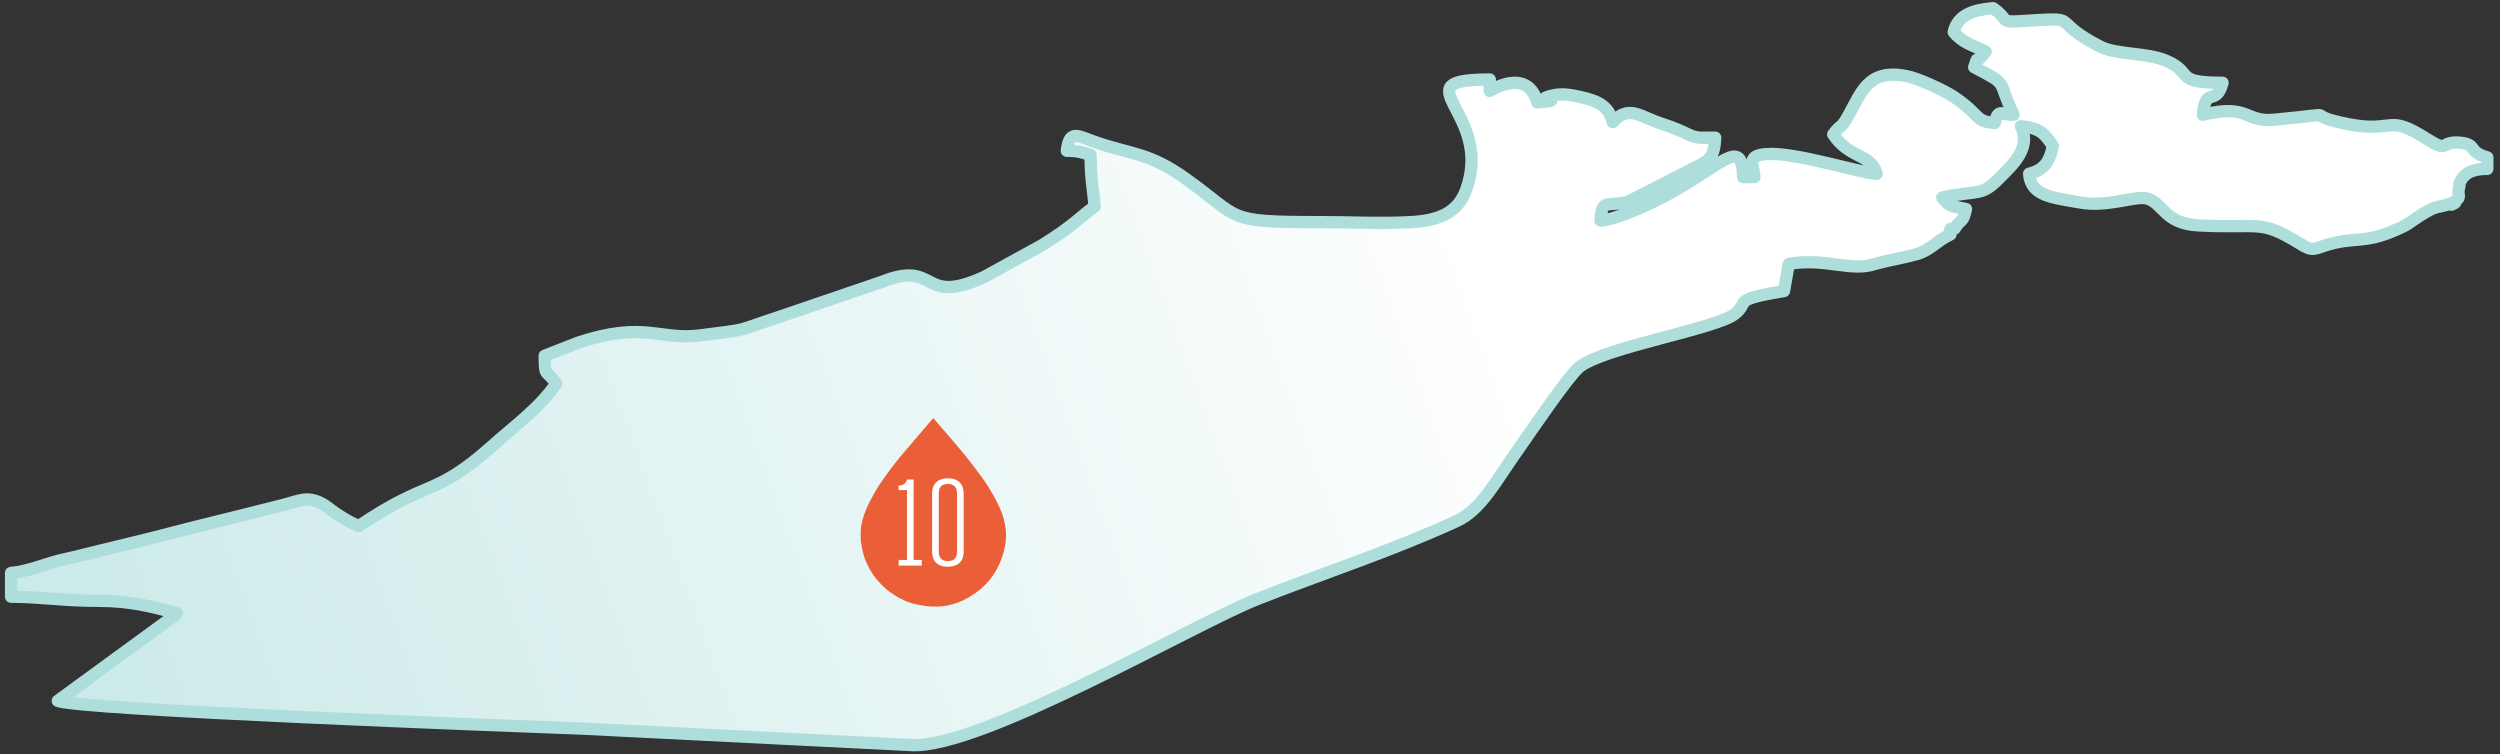
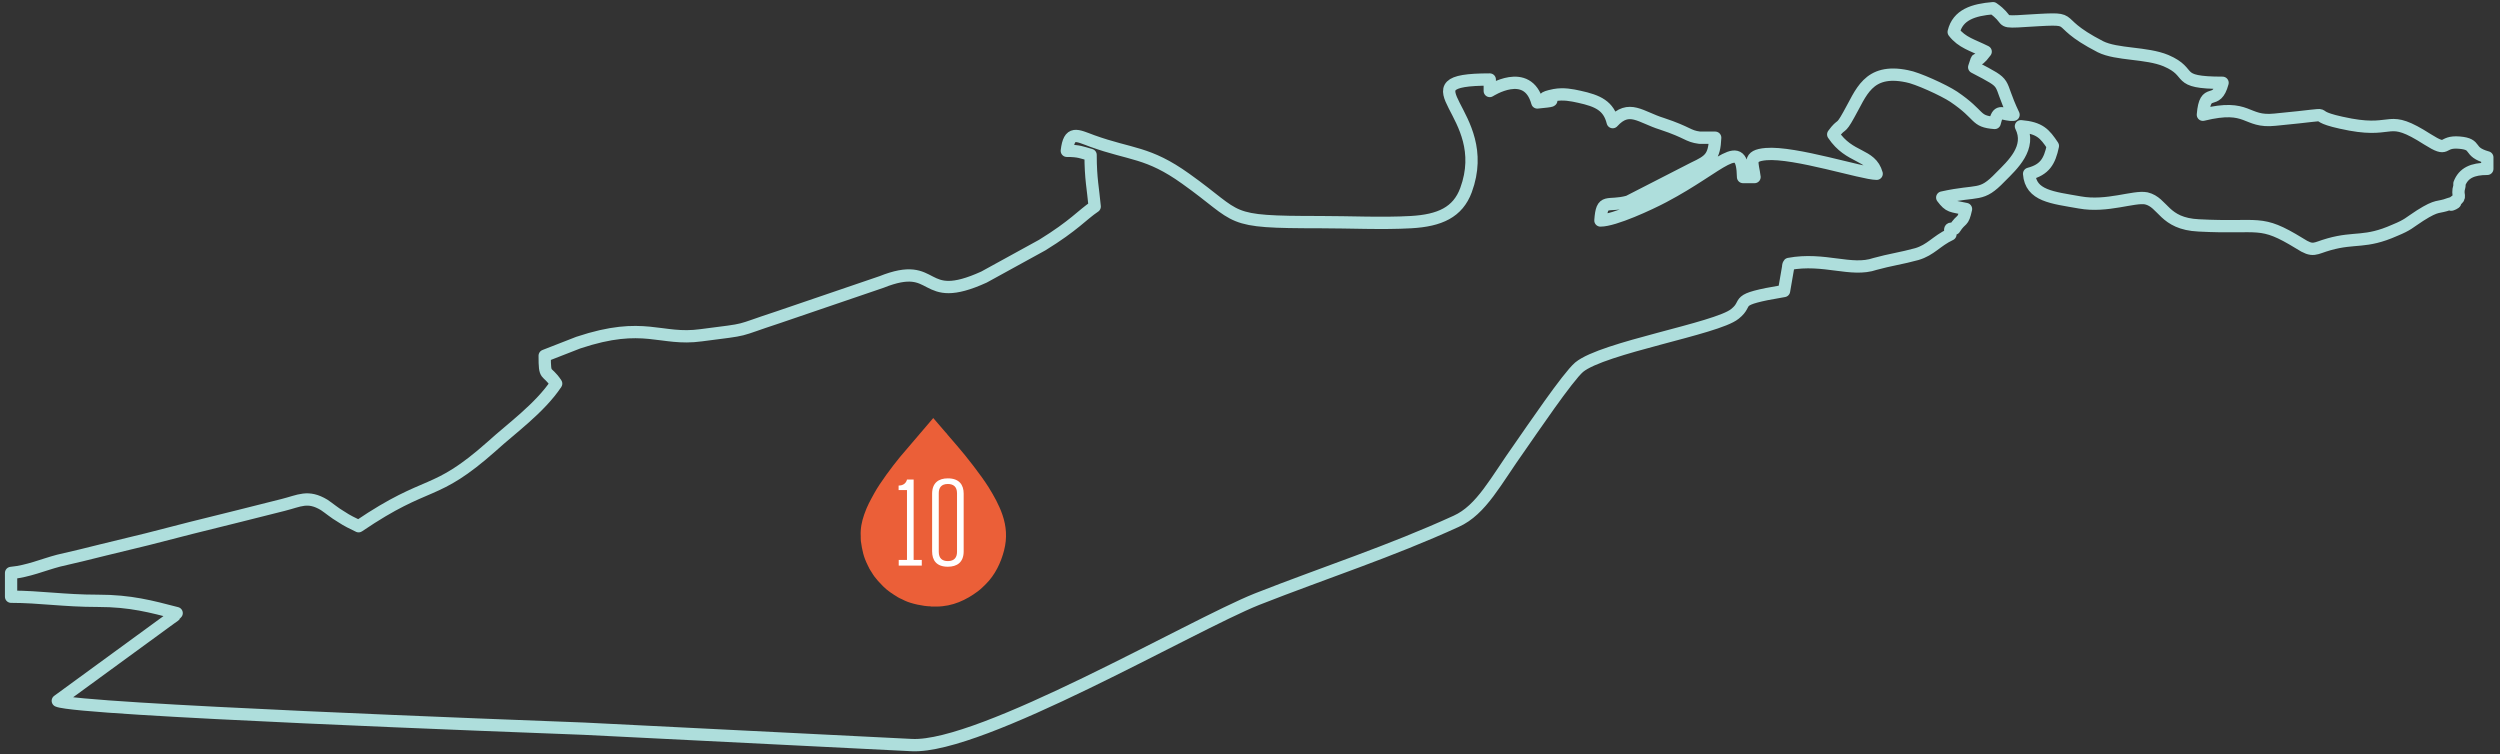
<svg xmlns="http://www.w3.org/2000/svg" width="305" height="92" viewBox="0 0 305 92" fill="none">
  <rect x="0" y="0" width="305" height="92" fill="#333333" stroke="none" />
-   <path fill-rule="evenodd" clip-rule="evenodd" d="M7.052 85.5C9.552 86.6 63.452 88.6 71.252 88.9L111.252 90.9C119.752 91.3 145.352 76.3 153.352 73.1C161.752 69.8 169.552 67.3 177.652 63.6C180.752 62.2 182.452 58.7 185.452 54.5C186.852 52.5 191.252 46 192.652 44.8C195.552 42.4 209.452 40.1 211.652 38.3C213.552 36.8 211.052 36.6 217.652 35.5L218.152 32.6C218.152 32.6 218.152 32.3 218.252 32.2C222.552 31.4 225.852 33.2 228.752 32.2C230.552 31.7 232.052 31.5 233.852 31C235.552 30.5 236.252 29.4 237.952 28.6C237.952 27.8 237.752 27.9 238.452 27.9C239.352 26.5 239.452 27.3 239.852 25.5C238.052 25.1 237.852 25.3 236.952 24.1C241.452 23.1 241.652 24.1 244.052 21.6C245.552 20.1 247.852 18 246.552 15.4C248.852 15.6 249.452 16.3 250.452 17.8C250.052 19.7 249.452 20.7 247.552 21.2C247.752 23.9 250.352 24.1 253.752 24.7C257.052 25.3 260.352 23.9 261.852 24.2C263.952 24.7 263.952 27.3 268.252 27.5C275.852 27.9 275.652 26.7 280.552 29.7C282.252 30.8 282.352 30.3 284.152 29.8C287.352 28.9 288.552 29.7 292.152 28.1C293.852 27.4 293.852 27.2 295.252 26.3C297.452 24.9 297.452 25.4 298.752 24.9C300.852 24.2 297.952 25.6 299.452 24.6C300.452 23.9 299.652 24 300.052 22.7C300.052 22.7 300.052 22.5 300.052 22.4C300.552 21.1 301.652 20.6 303.452 20.6V19.2C300.952 18.5 302.352 17.6 300.052 17.4C297.652 17.2 298.852 18.7 296.152 17C291.152 13.8 292.252 16.2 286.752 15.2C279.852 13.9 286.952 13.7 277.552 14.6C273.852 15 274.452 12.6 268.752 14C269.052 10.4 270.352 13.1 271.152 10.1C265.052 10.1 267.752 8.9 264.252 7.4C261.852 6.4 258.252 6.7 256.252 5.7C249.452 2.2 254.652 2.1 246.152 2.6C243.952 2.7 245.152 2.4 243.152 1C240.752 1.2 238.852 1.8 238.352 3.9C239.352 5.2 240.652 5.5 242.252 6.3C240.852 8.2 241.452 6.3 240.852 8.2C245.252 10.5 243.552 9.6 245.652 14H245.452H245.252C244.152 13.9 243.752 13.3 243.352 15C240.852 14.8 241.752 14.1 238.352 11.8C237.152 11 233.852 9.5 232.652 9.3C227.852 8.3 227.052 11.4 225.552 14C224.452 16 224.752 14.9 223.652 16.4C225.652 19.4 228.252 18.7 228.952 21.2C227.252 21.2 218.952 18.5 215.452 18.8C213.152 19 213.852 19.9 214.052 21.6H212.652C212.552 16.5 210.152 20.2 202.952 24C201.252 24.9 196.952 26.9 195.252 26.9C195.452 24.1 196.052 25.3 198.652 24.6L206.652 20.5C208.552 19.6 209.152 19.2 209.252 16.8C208.752 16.8 207.752 16.8 207.352 16.8C205.852 16.6 206.052 16.2 202.752 15.1C200.152 14.3 198.752 12.7 196.752 14.9C196.252 12.9 194.952 12.3 192.652 11.8C191.752 11.6 190.752 11.4 189.652 11.6C186.252 12.3 191.852 12.1 187.552 12.5C186.352 8.1 181.752 11.1 181.752 11.1V9.7C170.552 9.7 182.352 13.7 178.852 23.2C177.852 25.9 175.652 26.9 172.152 27.1C168.652 27.3 164.652 27.1 161.052 27.1C149.252 27.1 151.552 26.7 144.652 21.8C140.052 18.5 137.952 18.9 133.252 17.2C131.352 16.5 130.452 15.9 130.152 18.4C131.652 18.4 131.952 18.6 133.052 18.9C133.052 21.8 133.352 23 133.552 25.2C132.052 26.2 131.052 27.5 127.152 29.9L120.052 33.8C112.152 37.4 114.552 31.6 107.552 34.4L94.952 38.7C89.452 40.5 91.752 40.1 85.552 40.9C80.552 41.6 78.652 39.1 70.552 41.8L66.452 43.4C66.452 46.2 66.652 45 67.852 46.8C65.852 49.8 62.352 52.3 60.052 54.4C52.852 60.8 52.452 58.3 43.752 64.2C42.952 63.8 42.452 63.6 41.552 63C40.852 62.6 40.152 62 39.552 61.6C37.552 60.4 36.552 61.1 34.552 61.6C30.652 62.6 27.352 63.4 23.352 64.4C19.552 65.4 16.352 66.2 12.552 67.1C10.952 67.5 8.952 68 7.152 68.4C5.252 68.9 3.452 69.7 1.352 69.9V72.8C4.852 72.8 7.752 73.3 11.952 73.3C15.952 73.3 18.452 74 21.552 74.8C21.052 75.3 21.752 74.8 20.752 75.5L7.052 85.5Z" fill="url(#paint0_linear_221_177)" />
  <path d="M7.052 85.5C9.552 86.6 63.452 88.6 71.252 88.9L111.252 90.9C119.752 91.3 145.352 76.3 153.352 73.1C161.752 69.8 169.552 67.3 177.652 63.6C180.752 62.2 182.452 58.7 185.452 54.5C186.852 52.5 191.252 46 192.652 44.8C195.552 42.4 209.452 40.1 211.652 38.3C213.552 36.8 211.052 36.6 217.652 35.5L218.152 32.6C218.152 32.6 218.152 32.3 218.252 32.2C222.552 31.4 225.852 33.2 228.752 32.2C230.552 31.7 232.052 31.5 233.852 31C235.552 30.5 236.252 29.4 237.952 28.6C237.952 27.8 237.752 27.9 238.452 27.9C239.352 26.5 239.452 27.3 239.852 25.5C238.052 25.1 237.852 25.3 236.952 24.1C241.452 23.1 241.652 24.1 244.052 21.6C245.552 20.1 247.852 18 246.552 15.4C248.852 15.6 249.452 16.3 250.452 17.8C250.052 19.7 249.452 20.7 247.552 21.2C247.752 23.9 250.352 24.1 253.752 24.7C257.052 25.3 260.352 23.9 261.852 24.2C263.952 24.7 263.952 27.3 268.252 27.5C275.852 27.9 275.652 26.7 280.552 29.7C282.252 30.8 282.352 30.3 284.152 29.8C287.352 28.9 288.552 29.7 292.152 28.1C293.852 27.4 293.852 27.2 295.252 26.3C297.452 24.9 297.452 25.4 298.752 24.9C300.852 24.2 297.952 25.6 299.452 24.6C300.452 23.9 299.652 24 300.052 22.7C300.052 22.7 300.052 22.5 300.052 22.4C300.552 21.1 301.652 20.6 303.452 20.6V19.2C300.952 18.5 302.352 17.6 300.052 17.4C297.652 17.2 298.852 18.7 296.152 17C291.152 13.8 292.252 16.2 286.752 15.2C279.852 13.9 286.952 13.7 277.552 14.6C273.852 15 274.452 12.6 268.752 14C269.052 10.4 270.352 13.1 271.152 10.1C265.052 10.1 267.752 8.9 264.252 7.4C261.852 6.4 258.252 6.7 256.252 5.7C249.452 2.2 254.652 2.1 246.152 2.6C243.952 2.7 245.152 2.4 243.152 1C240.752 1.2 238.852 1.8 238.352 3.9C239.352 5.2 240.652 5.5 242.252 6.3C240.852 8.2 241.452 6.3 240.852 8.2C245.252 10.5 243.552 9.6 245.652 14H245.452H245.252C244.152 13.9 243.752 13.3 243.352 15C240.852 14.8 241.752 14.1 238.352 11.8C237.152 11 233.852 9.5 232.652 9.3C227.852 8.3 227.052 11.4 225.552 14C224.452 16 224.752 14.9 223.652 16.4C225.652 19.4 228.252 18.7 228.952 21.2C227.252 21.2 218.952 18.5 215.452 18.8C213.152 19 213.852 19.9 214.052 21.6H212.652C212.552 16.5 210.152 20.2 202.952 24C201.252 24.9 196.952 26.9 195.252 26.9C195.452 24.1 196.052 25.3 198.652 24.6L206.652 20.5C208.552 19.6 209.152 19.2 209.252 16.8C208.752 16.8 207.752 16.8 207.352 16.8C205.852 16.6 206.052 16.2 202.752 15.1C200.152 14.3 198.752 12.7 196.752 14.9C196.252 12.9 194.952 12.3 192.652 11.8C191.752 11.6 190.752 11.4 189.652 11.6C186.252 12.3 191.852 12.1 187.552 12.5C186.352 8.1 181.752 11.1 181.752 11.1V9.7C170.552 9.7 182.352 13.7 178.852 23.2C177.852 25.9 175.652 26.9 172.152 27.1C168.652 27.3 164.652 27.1 161.052 27.1C149.252 27.1 151.552 26.7 144.652 21.8C140.052 18.5 137.952 18.9 133.252 17.2C131.352 16.5 130.452 15.9 130.152 18.4C131.652 18.4 131.952 18.6 133.052 18.9C133.052 21.8 133.352 23 133.552 25.2C132.052 26.2 131.052 27.5 127.152 29.9L120.052 33.8C112.152 37.4 114.552 31.6 107.552 34.4L94.952 38.7C89.452 40.5 91.752 40.1 85.552 40.9C80.552 41.6 78.652 39.1 70.552 41.8L66.452 43.4C66.452 46.2 66.652 45 67.852 46.8C65.852 49.8 62.352 52.3 60.052 54.4C52.852 60.8 52.452 58.3 43.752 64.2C42.952 63.8 42.452 63.6 41.552 63C40.852 62.6 40.152 62 39.552 61.6C37.552 60.4 36.552 61.1 34.552 61.6C30.652 62.6 27.352 63.4 23.352 64.4C19.552 65.4 16.352 66.2 12.552 67.1C10.952 67.5 8.952 68 7.152 68.4C5.252 68.9 3.452 69.7 1.352 69.9V72.8C4.852 72.8 7.752 73.3 11.952 73.3C15.952 73.3 18.452 74 21.552 74.8C21.052 75.3 21.752 74.8 20.752 75.5L7.052 85.5Z" stroke="#AEDEDC" stroke-width="1.5" stroke-linecap="round" stroke-linejoin="round" />
  <path fill-rule="evenodd" clip-rule="evenodd" d="M113.557 74H114.226C116.217 74 117.899 73.185 119.29 72.146C119.693 71.846 119.933 71.588 120.277 71.254C121.392 70.147 122.113 68.653 122.499 67.143C122.894 65.59 122.774 64.191 122.293 62.792C122.079 62.157 121.813 61.608 121.53 61.041C121.444 60.869 121.384 60.801 121.306 60.638C121.221 60.466 121.178 60.389 121.083 60.234C120.92 59.96 120.783 59.719 120.611 59.445C119.71 58.012 117.899 55.686 116.792 54.416C116.586 54.184 116.423 53.969 116.209 53.738L115.625 53.06C115.556 52.974 115.565 52.965 115.488 52.88C115.428 52.811 115.393 52.785 115.333 52.716L113.857 51L109.806 55.746C108.862 56.896 107.352 58.904 106.657 60.183C106.159 61.093 105.799 61.71 105.43 62.775C105.129 63.641 104.958 64.491 105.009 65.409C105.018 65.624 105 65.804 105.026 66.019C105.189 67.16 105.352 67.941 105.859 68.954C105.927 69.1 105.987 69.22 106.065 69.374C106.15 69.537 106.219 69.623 106.305 69.76C106.7 70.413 106.683 70.335 107.12 70.876L107.73 71.52C108.27 72.069 108.905 72.472 109.566 72.876C109.746 72.987 109.806 72.996 109.987 73.082C110.133 73.142 110.253 73.219 110.407 73.288C111.171 73.648 112.681 73.974 113.54 73.974" fill="#EB5F38" />
  <path d="M112.458 68.314V69H109.644V68.314H110.652V59.788H109.63V59.242C110.54 59.242 110.652 58.5 110.652 58.5H111.464V68.314H112.458Z" fill="white" />
-   <path d="M113.718 67.264V60.236C113.718 58.892 114.53 58.36 115.636 58.36C117.022 58.36 117.568 59.144 117.568 60.222V67.264C117.568 68.608 116.756 69.14 115.636 69.14C114.25 69.14 113.718 68.356 113.718 67.264ZM116.756 67.334V60.166C116.756 59.354 116.28 59.046 115.636 59.046C114.838 59.046 114.53 59.508 114.53 60.152V67.334C114.53 68.146 114.992 68.454 115.636 68.454C116.448 68.454 116.756 67.978 116.756 67.334Z" fill="white" />
+   <path d="M113.718 67.264V60.236C113.718 58.892 114.53 58.36 115.636 58.36C117.022 58.36 117.568 59.144 117.568 60.222V67.264C117.568 68.608 116.756 69.14 115.636 69.14C114.25 69.14 113.718 68.356 113.718 67.264ZM116.756 67.334V60.166C116.756 59.354 116.28 59.046 115.636 59.046C114.838 59.046 114.53 59.508 114.53 60.152V67.334C114.53 68.146 114.992 68.454 115.636 68.454C116.448 68.454 116.756 67.978 116.756 67.334" fill="white" />
  <defs>
    <linearGradient id="paint0_linear_221_177" x1="177.5" y1="21" x2="-85.5" y2="116.5" gradientUnits="userSpaceOnUse">
      <stop stop-color="white" />
      <stop offset="1" stop-color="#AEDEDC" />
    </linearGradient>
  </defs>
</svg>